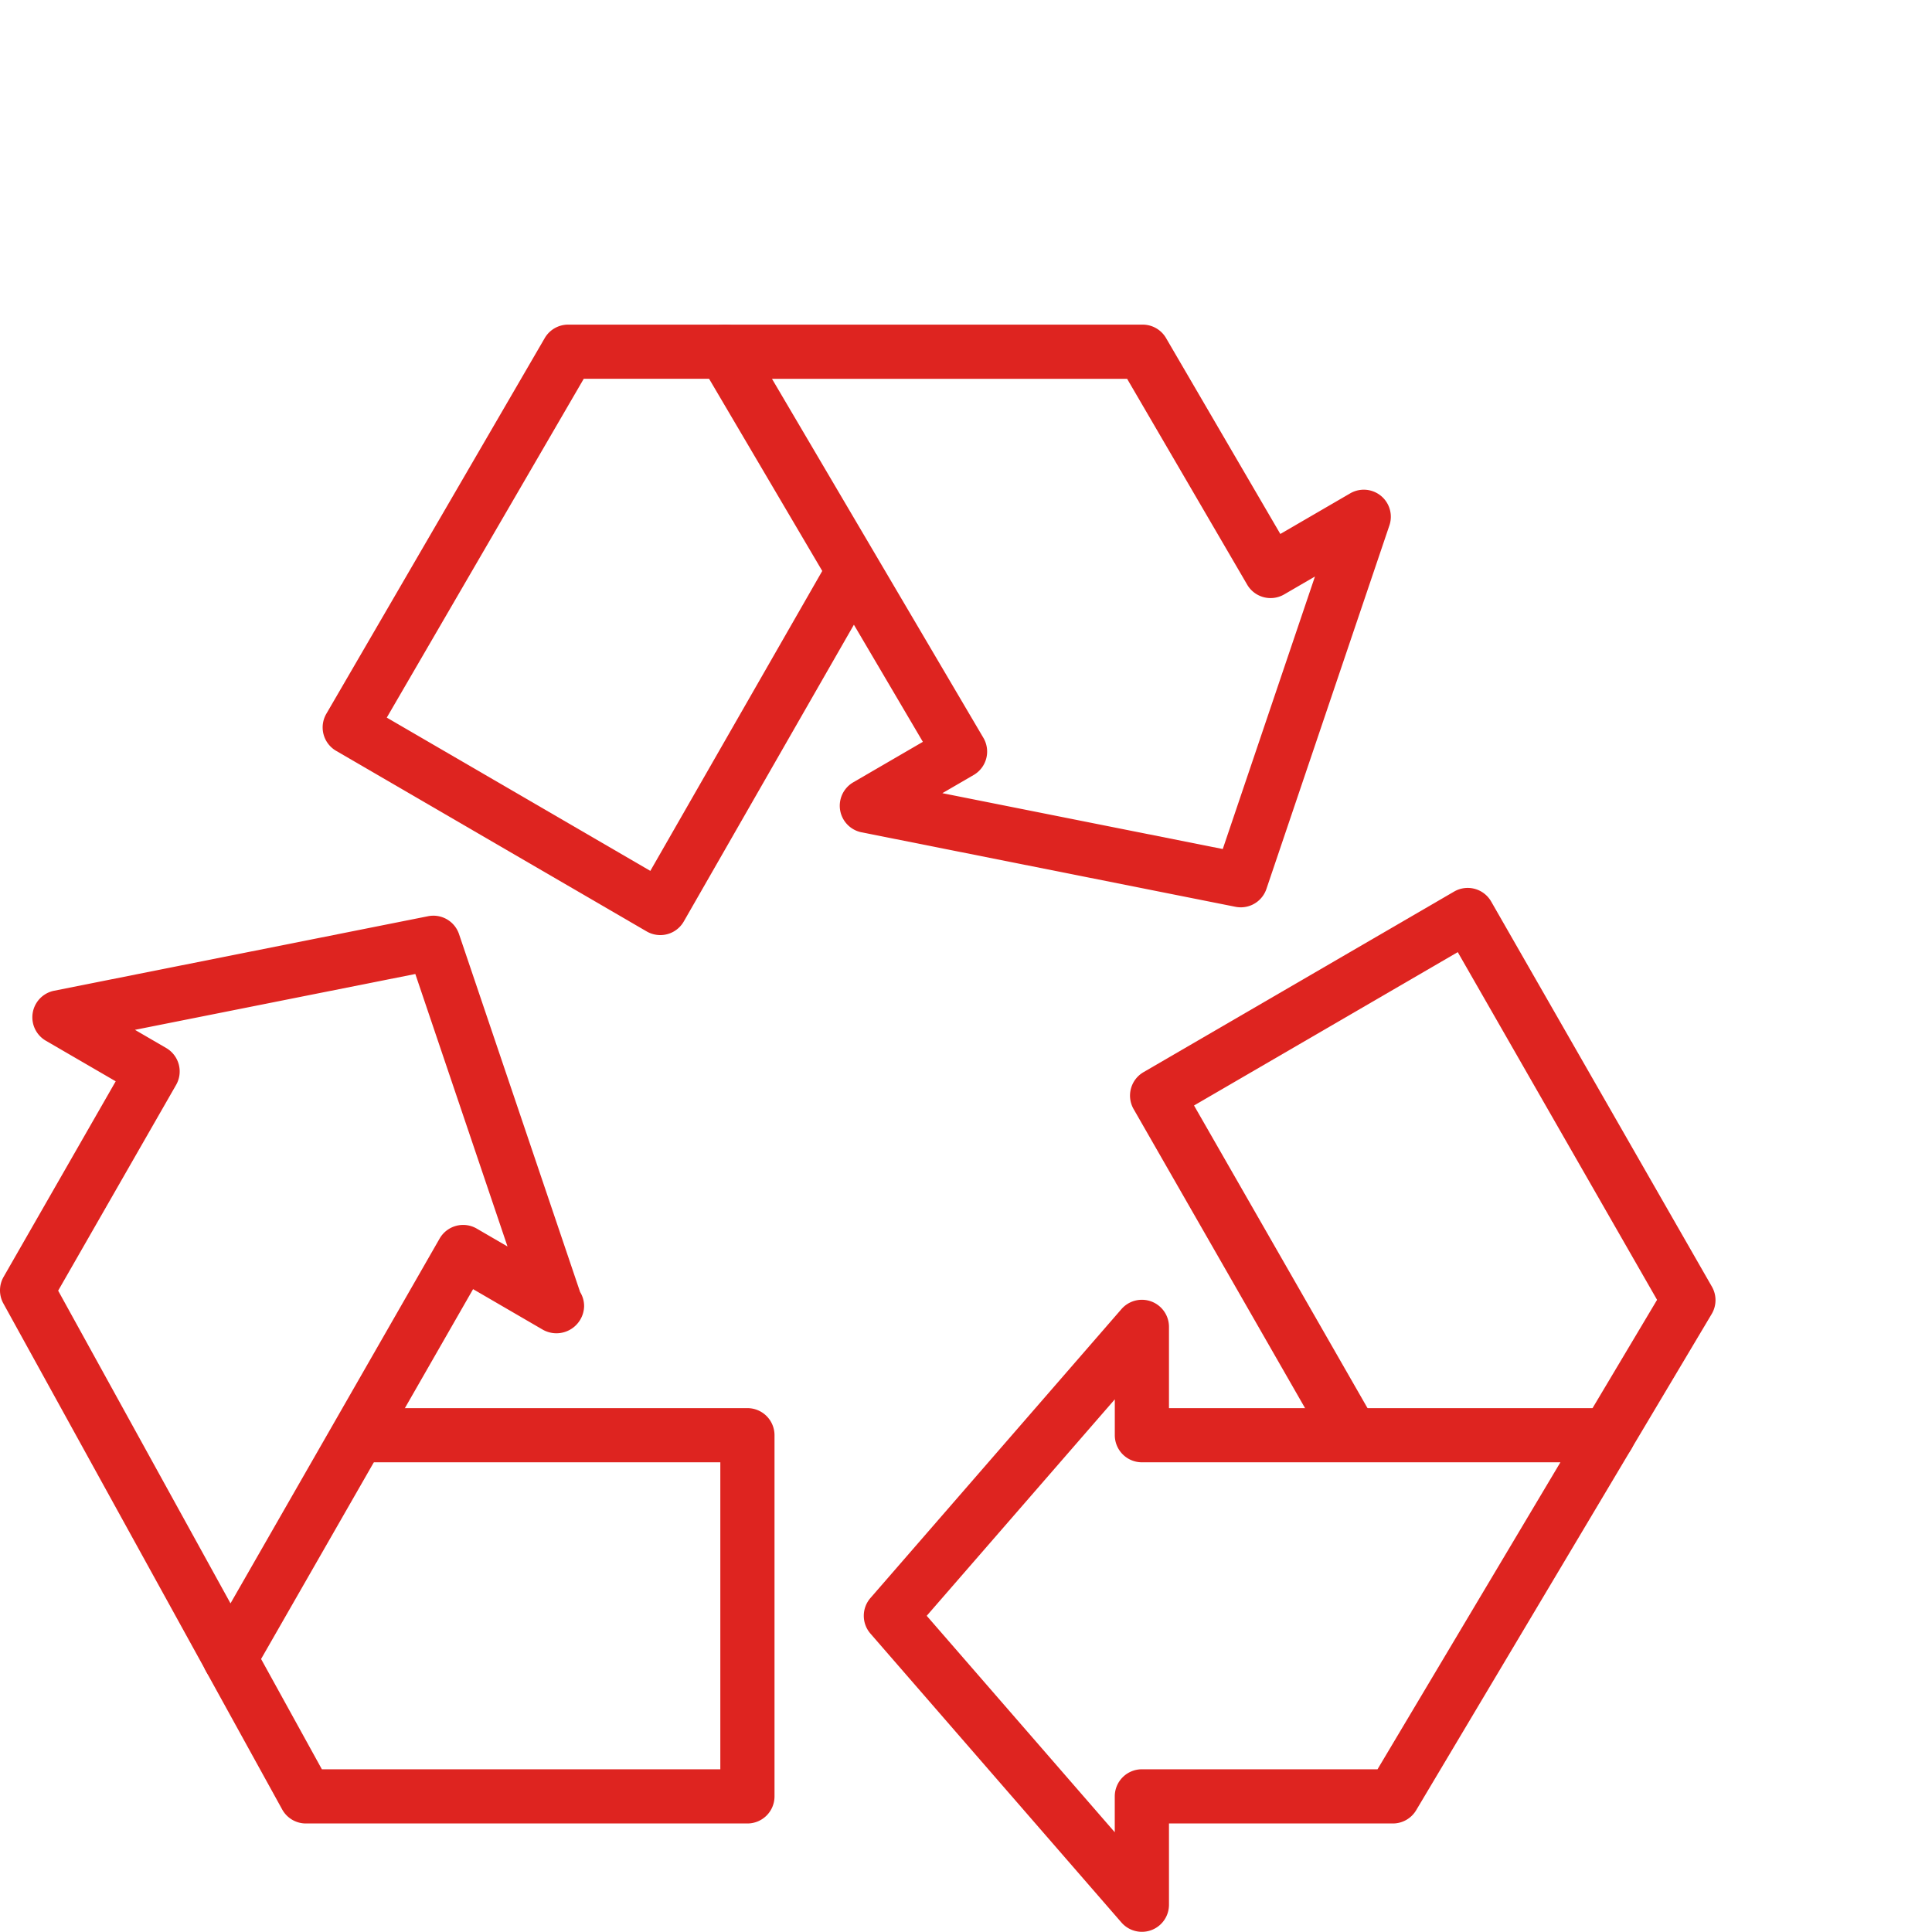
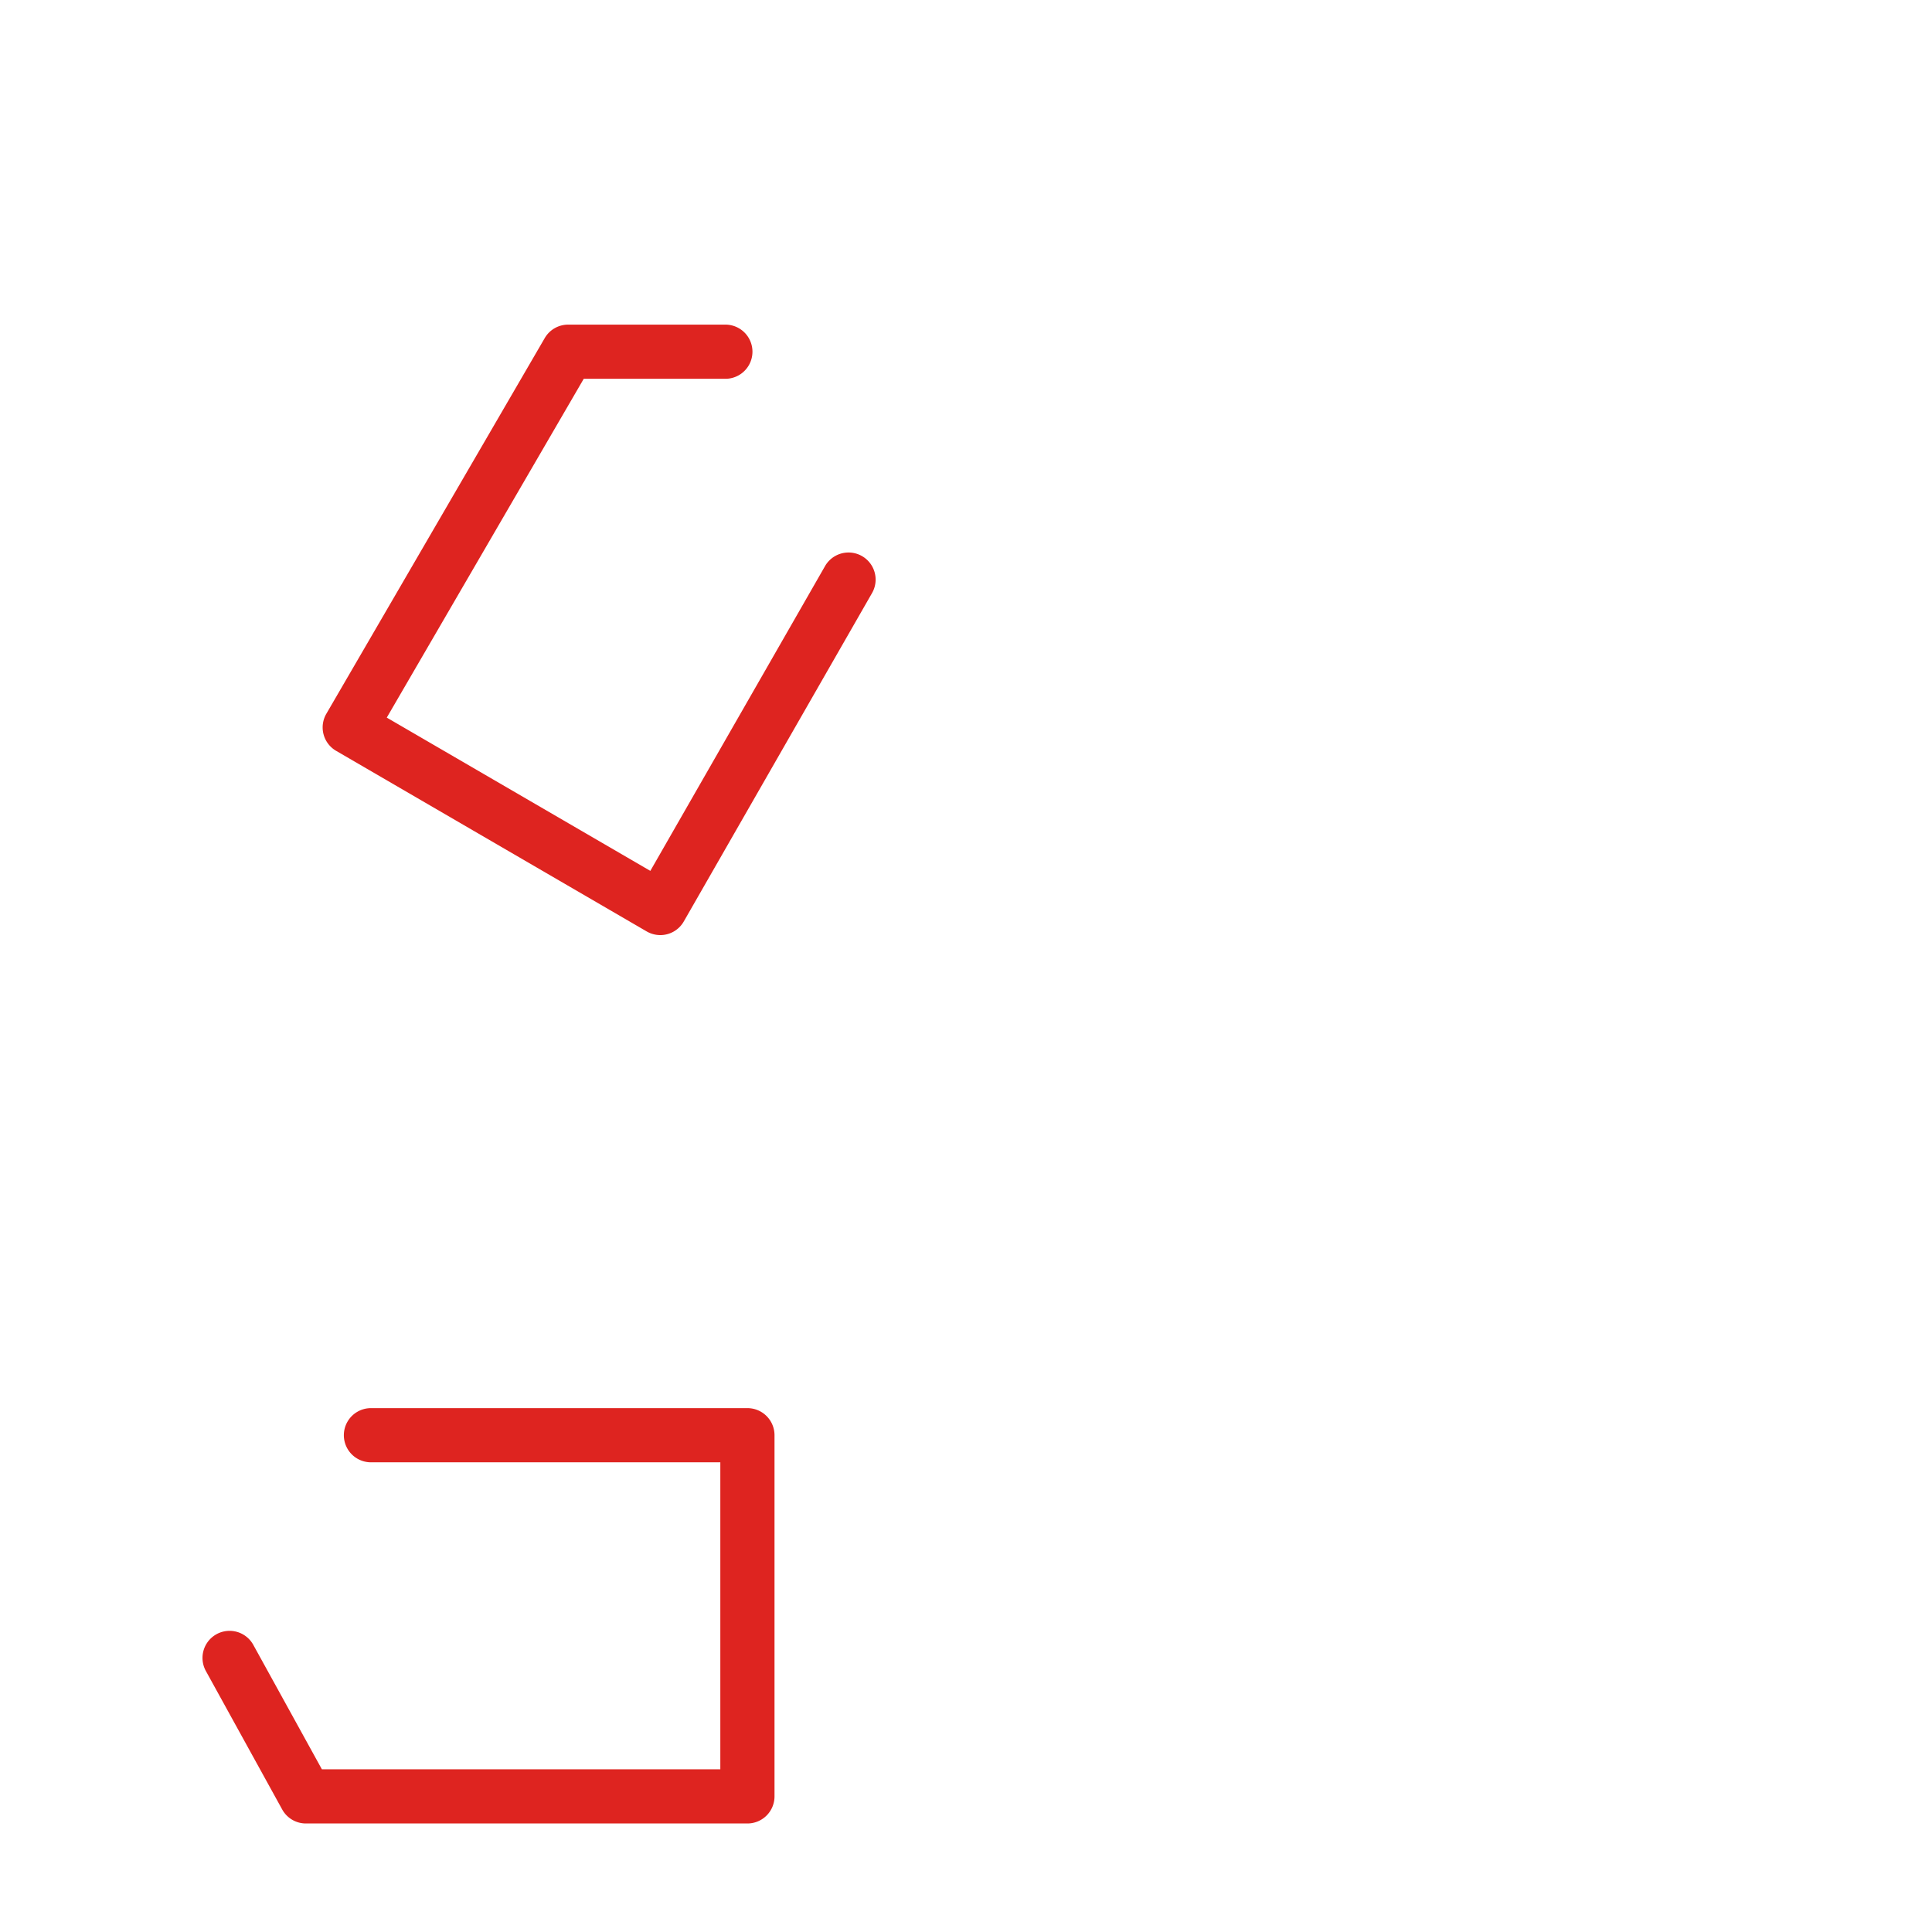
<svg xmlns="http://www.w3.org/2000/svg" id="Ebene_1" data-name="Ebene 1" viewBox="0 0 300 300">
  <defs>
    <style>.cls-1{fill:#de2420;}</style>
  </defs>
-   <path class="cls-1" d="M177.312,299.972a4.205,4.205,0,0,1-3.176-1.448l-38.978-44.866a4.209,4.209,0,0,1,0-5.515l38.978-44.865a4.206,4.206,0,0,1,7.382,2.757v12.619h68.175a4.2,4.2,0,0,1,3.614,6.358L219.9,281.094a4.21,4.21,0,0,1-3.616,2.054H181.518v12.618a4.2,4.2,0,0,1-4.206,4.206ZM143.9,250.9l29.2,33.611v-5.57a4.208,4.208,0,0,1,4.206-4.207H213.9l28.4-47.669H177.312a4.207,4.207,0,0,1-4.206-4.206v-5.57Z" />
-   <path class="cls-1" d="M35.722,261.761h-.036a4.2,4.2,0,0,1-3.647-2.177L.523,202.4a4.208,4.208,0,0,1,.033-4.122l17.41-30.374L7.114,161.6a4.206,4.206,0,0,1,1.293-7.76L66.471,142.27a4.2,4.2,0,0,1,4.806,2.776l18.8,55.573a4.186,4.186,0,0,1,.624,2.207,4.3,4.3,0,0,1-6.432,3.637l-10.809-6.285L39.372,259.647A4.207,4.207,0,0,1,35.722,261.761ZM9.031,200.414,35.793,248.97l32.472-56.648a4.205,4.205,0,0,1,5.764-1.545l4.776,2.777L64.491,151.241l-43.537,8.672,4.855,2.823a4.208,4.208,0,0,1,1.536,5.729Z" />
-   <path class="cls-1" d="M192.669,140.889a4.28,4.28,0,0,1-.822-.081l-58.064-11.567a4.206,4.206,0,0,1-1.293-7.761l10.812-6.287L108.888,56.748a4.209,4.209,0,0,1,3.626-6.34h64.919a4.2,4.2,0,0,1,3.63,2.087l17.745,30.42,10.839-6.3a4.2,4.2,0,0,1,6.095,4.983L196.65,138.03A4.2,4.2,0,0,1,192.669,140.889ZM146.33,123.164l43.54,8.673L204.186,89.52l-4.78,2.78a4.205,4.205,0,0,1-5.746-1.517L175.017,58.82H119.872L152.7,114.571a4.206,4.206,0,0,1-1.511,5.77Z" />
  <path class="cls-1" d="M116.06,283.148H47.5a4.2,4.2,0,0,1-3.683-2.177l-11.851-21.5a4.2,4.2,0,1,1,7.366-4.058l10.652,19.324h61.868V227.066H57.6a4.206,4.206,0,1,1,0-8.412H116.06a4.207,4.207,0,0,1,4.206,4.206v56.082A4.207,4.207,0,0,1,116.06,283.148Z" />
  <path class="cls-1" d="M102.527,145.2a4.217,4.217,0,0,1-2.114-.57l-48.22-28.041a4.208,4.208,0,0,1-1.522-5.75L84.585,52.5a4.207,4.207,0,0,1,3.637-2.093h24.413a4.206,4.206,0,0,1,0,8.412H90.643L60.058,111.43l40.925,23.8,27.126-47.322a4.207,4.207,0,1,1,7.3,4.185l-29.232,50.994a4.2,4.2,0,0,1-3.65,2.114Z" />
-   <path class="cls-1" d="M249.611,227.176A4.206,4.206,0,0,1,246,220.817l11.309-18.979-30.949-53.99L185.407,171.66l27.154,47.366a4.205,4.205,0,1,1-7.3,4.184l-29.234-50.993a4.207,4.207,0,0,1,1.533-5.729l48.228-28.041a4.2,4.2,0,0,1,5.762,1.545l34.273,59.8a4.2,4.2,0,0,1-.033,4.244l-12.563,21.091A4.211,4.211,0,0,1,249.611,227.176Z" />
</svg>